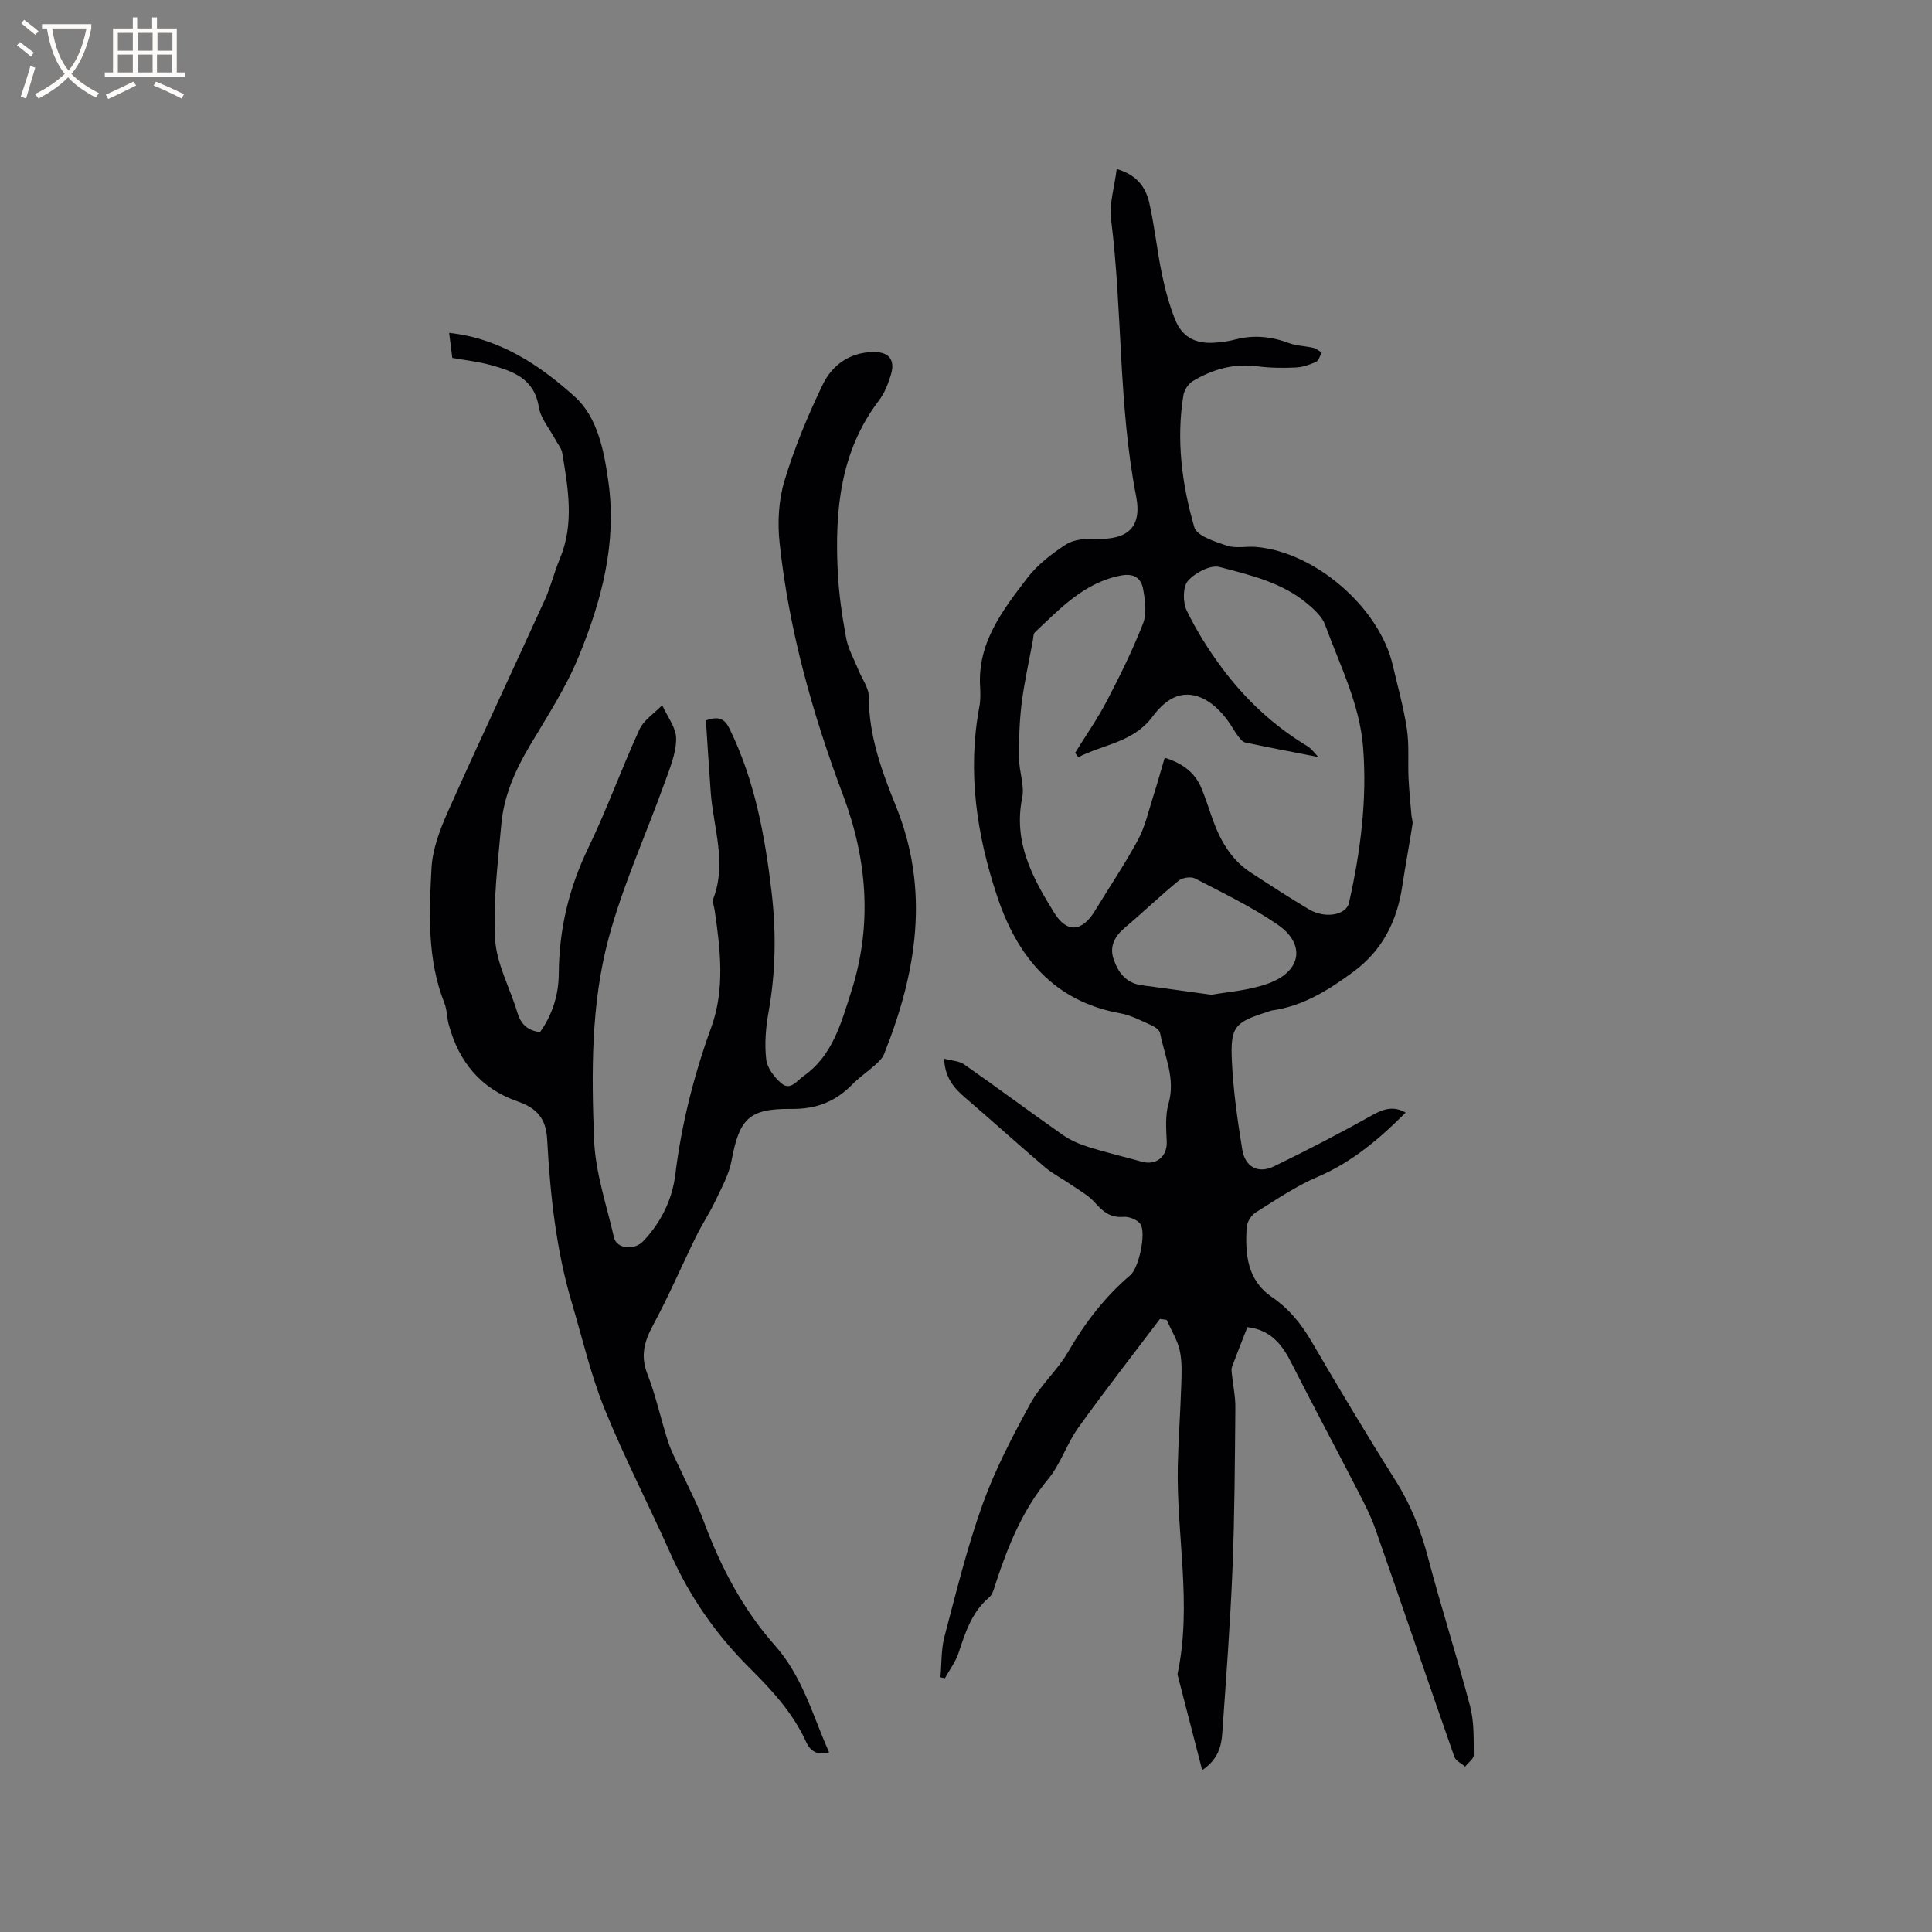
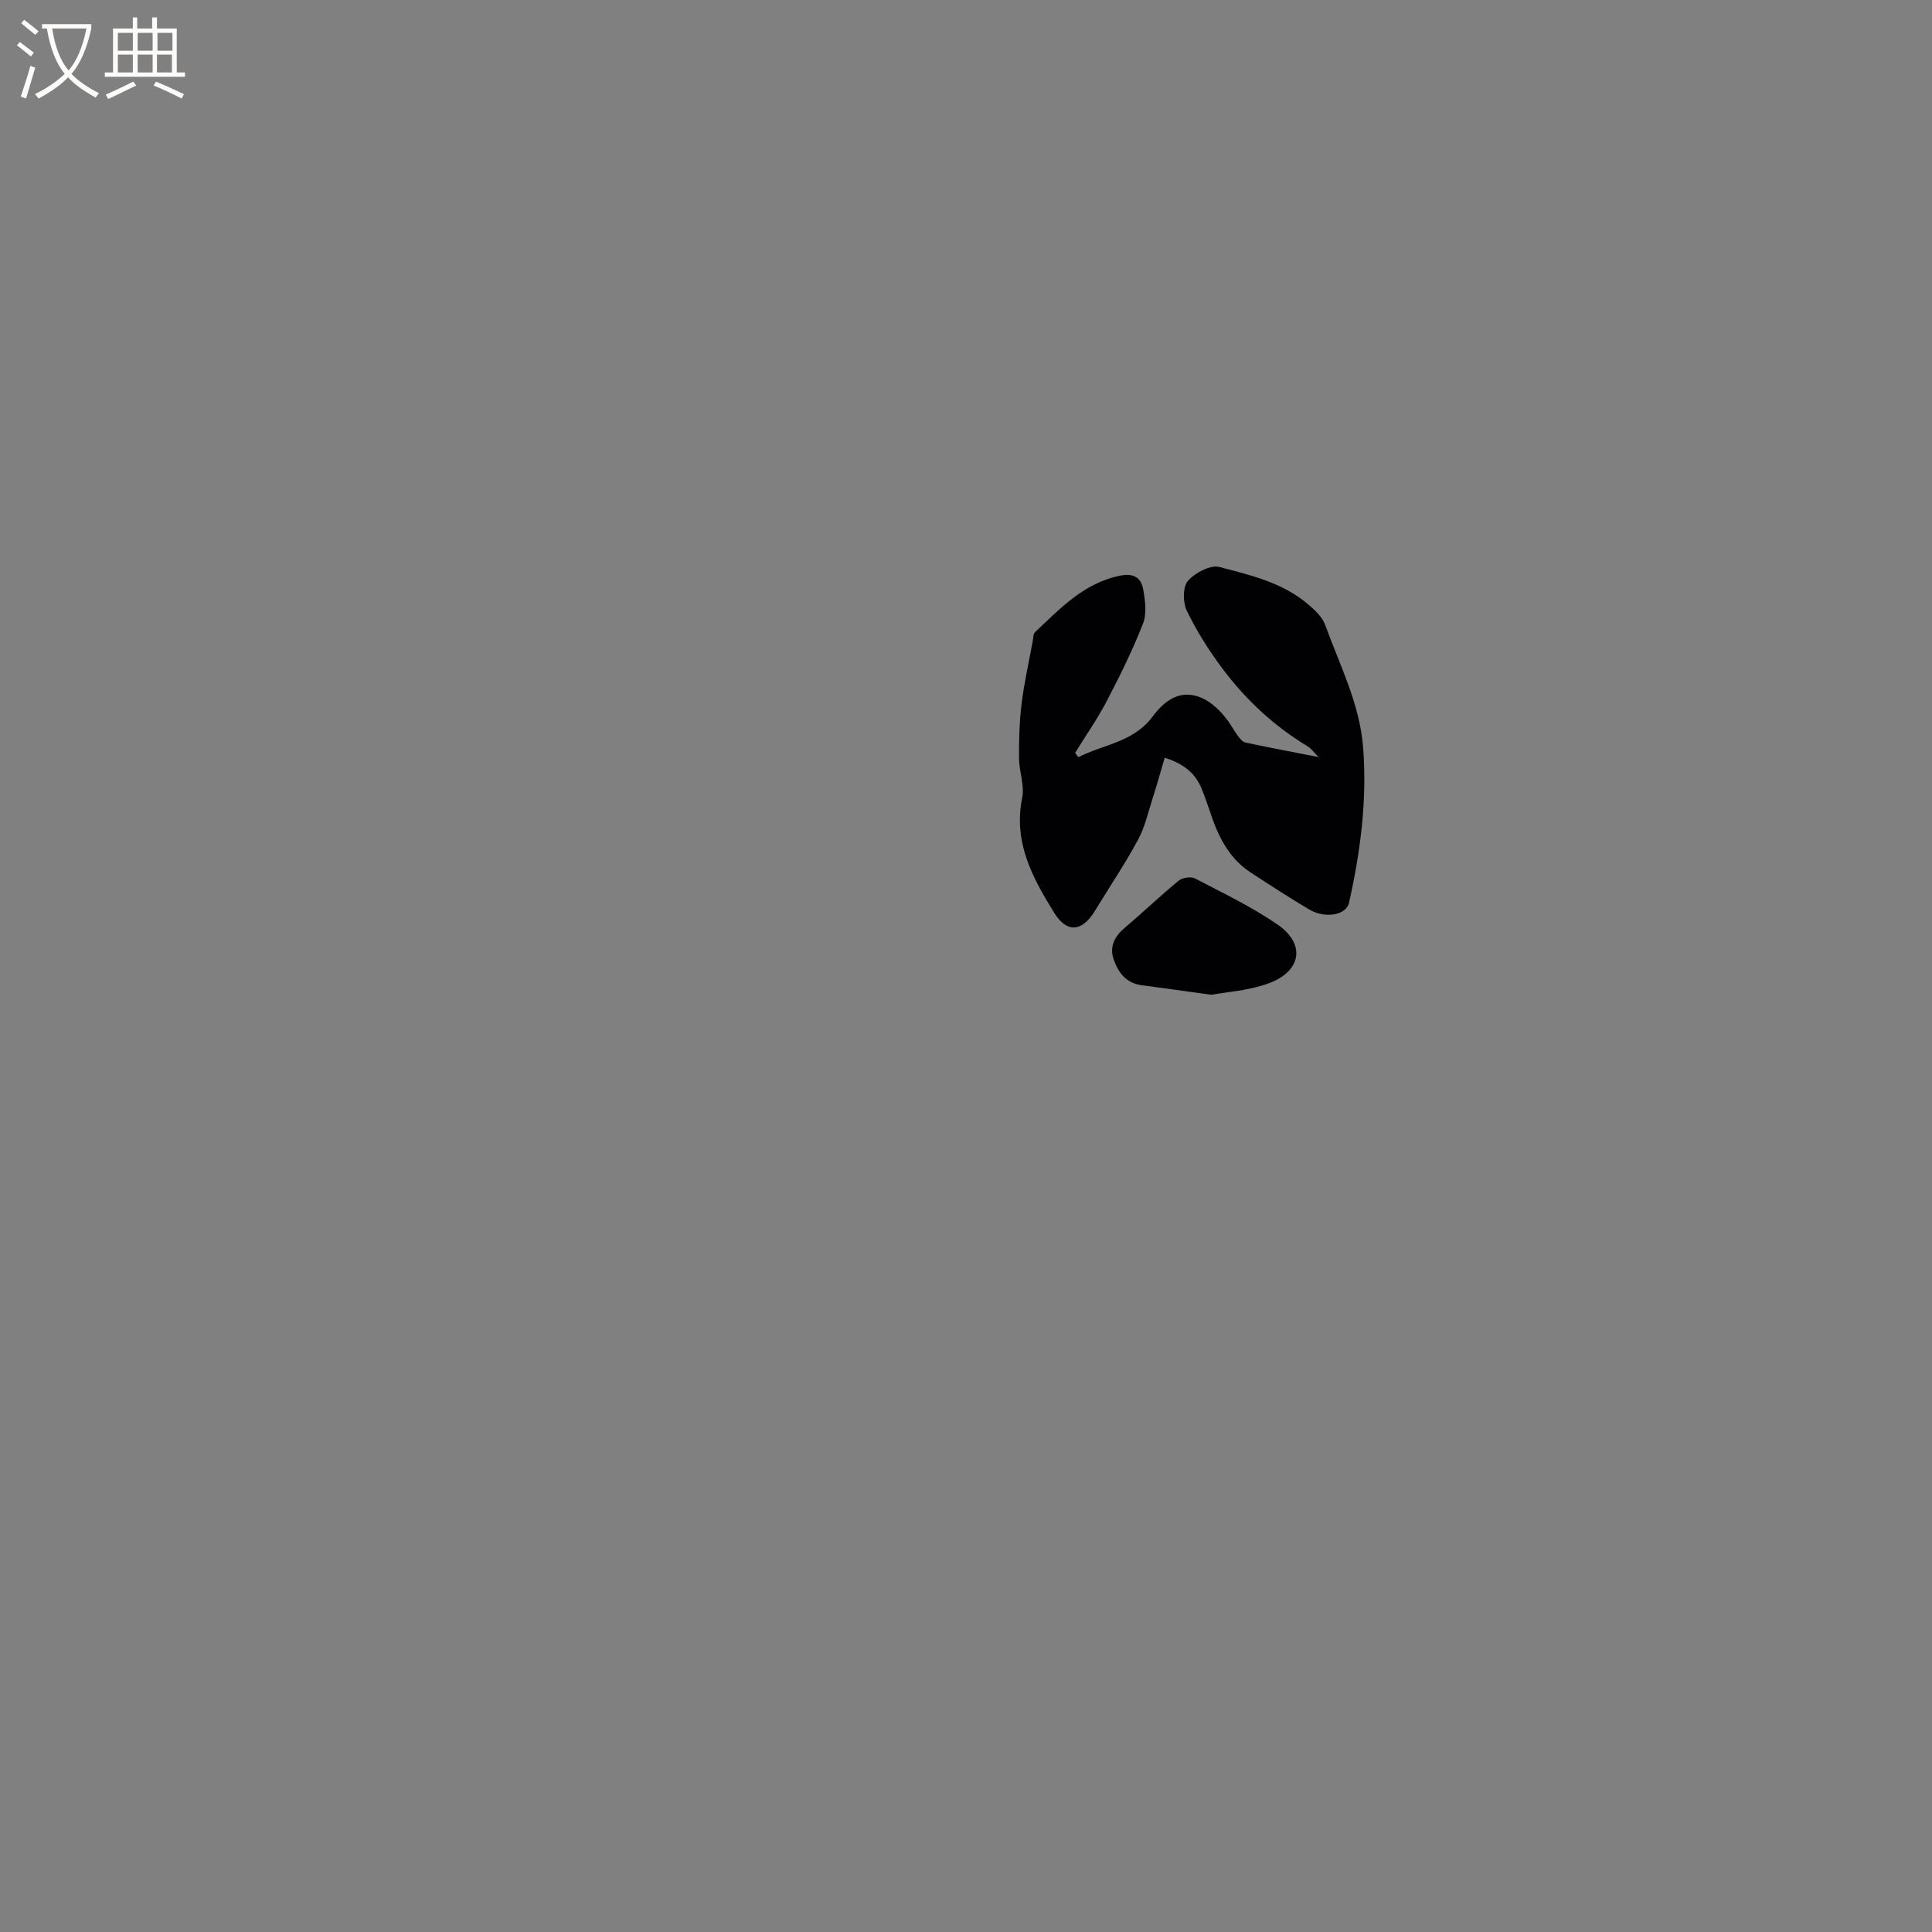
<svg xmlns="http://www.w3.org/2000/svg" enable-background="new 0 0 400 400" viewBox="0 0 400 400">
  <rect x="0" y="0" width="400" height="400" fill="#808080" stroke="none" />
-   <path d="m258.26 274.77c-1.08 2.76-2.17 5.48-3.19 8.24-.16.44-.08 1-.02 1.5.24 2.34.75 4.69.72 7.03-.11 11.12-.15 22.25-.6 33.36-.46 11.32-1.32 22.62-2.11 33.92-.19 2.75-.85 5.43-4.16 7.67-1.77-6.86-3.44-13.34-5.12-19.83 3.08-14.41-.24-28.82.07-43.23.12-5.5.54-11 .71-16.51.08-2.43.21-4.94-.3-7.28-.49-2.22-1.78-4.26-2.73-6.38-.46-.06-.92-.12-1.38-.18-5.65 7.49-11.44 14.88-16.9 22.51-2.39 3.34-3.67 7.53-6.26 10.66-5.27 6.37-8.25 13.72-10.78 21.39-.36 1.09-.65 2.44-1.45 3.11-3.6 3.06-4.9 7.26-6.31 11.49-.62 1.85-1.86 3.49-2.82 5.23-.31-.07-.61-.14-.92-.21.26-2.82.12-5.75.84-8.45 2.43-9.2 4.69-18.49 7.91-27.43 2.59-7.2 6.2-14.07 9.88-20.81 2.09-3.82 5.59-6.86 7.78-10.64 3.49-6.04 7.62-11.42 12.92-15.94 1.75-1.49 3.32-8.74 2.06-10.57-.62-.9-2.33-1.57-3.48-1.48-2.71.22-4.26-1.06-5.91-2.93-1.33-1.51-3.21-2.53-4.9-3.7-1.8-1.25-3.8-2.24-5.46-3.65-5.56-4.73-10.97-9.64-16.51-14.39-2.32-1.99-4.21-4.12-4.37-8.09 1.6.44 3.11.47 4.14 1.19 6.86 4.8 13.57 9.8 20.42 14.6 1.59 1.12 3.48 1.92 5.35 2.51 3.63 1.14 7.34 2 11.01 3.03 3.03.85 5.32-1.11 5.17-4.19-.12-2.61-.33-5.38.37-7.83 1.5-5.22-.82-9.8-1.75-14.61-.12-.63-1.07-1.28-1.77-1.6-2.12-.94-4.24-2.09-6.49-2.49-13.77-2.48-21.29-11.76-25.41-24.04-4.28-12.76-6.28-25.93-3.74-39.45.25-1.34.23-2.75.15-4.12-.56-9.13 4.68-15.84 9.73-22.47 2.11-2.77 5.06-5.04 8.01-6.96 1.61-1.05 4.02-1.27 6.04-1.19 6.68.28 9.8-2.29 8.52-8.82-3.69-18.93-2.8-38.24-5.18-57.28-.41-3.3.71-6.79 1.16-10.47 4.26 1.22 6.04 3.87 6.75 7.03 1.1 4.84 1.6 9.81 2.6 14.67.66 3.19 1.52 6.39 2.72 9.42 1.44 3.62 4.16 5.09 8.06 4.85 1.47-.09 2.97-.28 4.39-.66 3.84-1.01 7.51-.64 11.2.75 1.55.58 3.31.57 4.95.96.64.15 1.2.64 1.79.98-.39.67-.62 1.67-1.19 1.93-1.32.6-2.79 1.11-4.22 1.17-2.64.12-5.32.09-7.93-.25-4.87-.64-9.26.61-13.34 3.05-.93.56-1.8 1.86-1.97 2.94-1.51 9.27-.31 18.45 2.26 27.32.52 1.81 4.27 2.98 6.74 3.82 1.81.61 3.99.1 5.98.26 12.27 1.01 25.58 12.52 28.37 24.5 1.02 4.38 2.25 8.74 2.92 13.18.5 3.31.19 6.74.34 10.12.12 2.6.39 5.19.61 7.78.05.61.31 1.24.22 1.82-.68 4.34-1.49 8.66-2.15 13-1.09 7.16-4.12 13.14-10.05 17.53-5.15 3.81-10.48 7.17-17 8.06-.21.03-.4.14-.6.21-7.02 2.19-7.95 3.06-7.6 10.29.29 6.11 1.16 12.21 2.14 18.26.6 3.66 3.31 5.08 6.58 3.5 6.9-3.35 13.72-6.89 20.41-10.63 2.36-1.32 4.4-1.9 6.85-.5-5.39 5.38-11.03 10.23-18.18 13.28-4.52 1.93-8.68 4.77-12.88 7.4-.92.58-1.79 1.99-1.86 3.07-.34 5.51.08 10.92 5.22 14.43 3.49 2.39 6.02 5.47 8.15 9.11 5.67 9.7 11.42 19.34 17.42 28.84 3.16 5 5.26 10.27 6.75 15.96 2.71 10.33 6.01 20.52 8.73 30.85.84 3.2.72 6.69.75 10.06.01.8-1.16 1.6-1.79 2.41-.76-.67-1.94-1.19-2.23-2.02-5.49-15.68-10.83-31.41-16.32-47.09-.97-2.78-2.34-5.43-3.7-8.06-4.51-8.75-9.15-17.42-13.61-26.19-1.92-3.87-4.26-7.04-9.22-7.63zm-35.01-118c-.22-.3-.44-.6-.66-.9 2.21-3.58 4.63-7.04 6.57-10.75 2.73-5.23 5.35-10.54 7.49-16.02.81-2.08.45-4.79.03-7.1-.41-2.29-1.87-3.38-4.65-2.84-7.59 1.48-12.5 6.82-17.74 11.72-.38.35-.34 1.16-.46 1.77-.8 4.35-1.78 8.67-2.32 13.05-.46 3.75-.56 7.56-.53 11.34.02 2.73 1.18 5.59.65 8.16-1.87 9.17 2.15 16.57 6.63 23.78 2.67 4.3 5.81 3.94 8.47-.46 2.96-4.88 6.17-9.62 8.88-14.64 1.46-2.71 2.15-5.85 3.1-8.83.85-2.64 1.59-5.32 2.43-8.17 3.94 1.24 6.3 3.2 7.6 6.3.86 2.05 1.51 4.18 2.26 6.27 1.59 4.48 3.84 8.52 7.94 11.19 3.99 2.6 7.98 5.2 12.08 7.64 3.29 1.96 7.7 1.23 8.28-1.37 2.37-10.58 3.77-21.27 2.92-32.16-.71-9.06-4.84-17.05-7.86-25.37-.6-1.66-2.17-3.11-3.59-4.31-5.25-4.47-11.89-6-18.29-7.68-1.87-.49-5.07 1.2-6.53 2.87-1.08 1.24-1.07 4.44-.26 6.13 2.01 4.17 4.52 8.16 7.29 11.88 4.84 6.51 10.71 12 17.71 16.22.87.53 1.49 1.46 2.28 2.25-5.4-1.06-10.3-1.98-15.17-3.02-.6-.13-1.12-.87-1.55-1.43-.7-.93-1.25-1.97-1.93-2.92-3.33-4.67-7.61-6.69-11.35-4.91-1.7.81-3.21 2.37-4.36 3.92-3.95 5.32-10.19 5.73-15.36 8.39zm27.56 49.19c3.07-.58 7.7-.84 11.87-2.38 6.79-2.5 7.67-8.13 1.85-12.14-5.36-3.7-11.31-6.54-17.1-9.56-.85-.45-2.63-.18-3.4.45-3.82 3.14-7.4 6.58-11.18 9.77-2.08 1.76-3.16 3.86-2.31 6.41.92 2.78 2.57 5.07 5.9 5.48 4.29.55 8.58 1.18 14.37 1.97z" fill="#010103" />
-   <path d="m93.64 74.1c-.24-1.94-.45-3.59-.65-5.18 10.49 1.12 18.79 6.7 26.02 13.22 4.74 4.28 6.07 11.26 6.97 17.75 1.75 12.61-1.45 24.5-6.12 35.93-2.65 6.5-6.57 12.51-10.18 18.58-3.02 5.08-5.37 10.39-5.89 16.28-.7 7.91-1.73 15.9-1.28 23.78.29 5.1 3.06 10.03 4.57 15.09.72 2.41 2.08 3.83 4.73 4.13 2.58-3.6 3.85-7.75 3.88-12.14.06-9.17 2.11-17.73 6.12-26.02 3.87-7.99 6.86-16.4 10.57-24.47.91-1.99 3.11-3.38 4.72-5.05 1.03 2.32 2.9 4.64 2.89 6.95-.01 3.05-1.32 6.16-2.39 9.12-3.86 10.74-8.65 21.23-11.6 32.21-3.65 13.57-3.55 27.76-3 41.73.27 6.78 2.59 13.49 4.12 20.2.53 2.34 4.19 2.75 6.06.76 3.68-3.9 6-8.58 6.64-13.82 1.29-10.46 3.84-20.53 7.43-30.43 2.87-7.9 1.9-16.1.72-24.22-.12-.84-.53-1.8-.27-2.49 2.81-7.41-.01-14.65-.55-21.96-.37-5.03-.68-10.07-1-14.9 2.71-.95 3.89-.32 4.88 1.7 5.21 10.64 7.32 22.06 8.7 33.67.99 8.36.89 16.69-.61 25.02-.58 3.21-.85 6.59-.48 9.8.2 1.79 1.71 3.75 3.17 4.98 1.83 1.53 3.17-.55 4.58-1.55 6.01-4.23 7.76-10.97 9.81-17.34 4.43-13.73 3.4-27.36-1.65-40.79-6.35-16.91-11.22-34.23-13.14-52.23-.45-4.22-.22-8.81 1-12.84 2.06-6.84 4.83-13.52 7.94-19.97 1.94-4.02 5.57-6.64 10.43-6.72 3.3-.06 4.66 1.65 3.63 4.84-.57 1.8-1.27 3.68-2.4 5.15-8.05 10.55-9.17 22.76-8.57 35.34.22 4.64.9 9.29 1.74 13.86.42 2.29 1.66 4.43 2.54 6.63.75 1.85 2.16 3.7 2.16 5.55-.02 8.07 2.69 15.43 5.62 22.67 7.09 17.53 4.25 34.49-2.45 51.29-.33.83-1.06 1.56-1.75 2.18-1.57 1.42-3.36 2.62-4.84 4.13-3.5 3.58-7.46 5.13-12.65 5.07-8.85-.1-10.74 2.13-12.35 10.71-.54 2.9-2.09 5.65-3.37 8.37-1.17 2.47-2.7 4.75-3.91 7.2-3.02 6.16-5.73 12.48-8.98 18.51-1.82 3.38-2.64 6.35-1.15 10.14 1.77 4.52 2.76 9.33 4.27 13.96.71 2.19 1.85 4.24 2.81 6.35 1.52 3.36 3.28 6.63 4.55 10.08 3.48 9.42 8.13 18.29 14.74 25.74 5.81 6.55 7.84 14.57 11.24 22.16-2.45.65-3.86-.18-4.79-2.22-2.72-5.98-7.05-10.65-11.68-15.26-6.86-6.82-12.37-14.69-16.34-23.61-4.47-10.04-9.55-19.83-13.68-30.01-2.85-7.03-4.57-14.53-6.74-21.83-3.31-11.1-4.52-22.53-5.15-34.04-.23-4.25-2.14-6.43-6.13-7.81-7.67-2.66-12.2-8.27-14.26-15.99-.38-1.43-.34-3-.88-4.35-3.58-9.06-3.17-18.55-2.67-27.93.21-3.99 1.77-8.07 3.43-11.8 6.55-14.69 13.42-29.25 20.08-43.89 1.22-2.69 1.89-5.62 3.04-8.35 3.05-7.25 1.74-14.58.52-21.91-.16-.98-.93-1.87-1.43-2.8-1.19-2.24-3.05-4.37-3.43-6.74-.94-5.88-5.27-7.39-9.89-8.67-2.52-.71-5.17-.99-8.02-1.5z" fill="#010103" />
+   <path d="m258.26 274.77zm-35.01-118c-.22-.3-.44-.6-.66-.9 2.21-3.58 4.63-7.04 6.57-10.75 2.73-5.23 5.35-10.54 7.49-16.02.81-2.08.45-4.79.03-7.1-.41-2.29-1.87-3.38-4.65-2.84-7.59 1.48-12.5 6.82-17.74 11.72-.38.35-.34 1.16-.46 1.77-.8 4.35-1.78 8.67-2.32 13.05-.46 3.75-.56 7.56-.53 11.34.02 2.73 1.18 5.59.65 8.16-1.87 9.17 2.15 16.57 6.63 23.78 2.67 4.3 5.81 3.94 8.47-.46 2.96-4.88 6.17-9.62 8.88-14.64 1.46-2.71 2.15-5.85 3.1-8.83.85-2.64 1.59-5.32 2.43-8.17 3.94 1.24 6.3 3.2 7.6 6.3.86 2.05 1.51 4.18 2.26 6.27 1.59 4.48 3.84 8.52 7.94 11.19 3.99 2.6 7.98 5.2 12.08 7.64 3.29 1.96 7.7 1.23 8.28-1.37 2.37-10.58 3.77-21.27 2.92-32.16-.71-9.06-4.84-17.05-7.86-25.37-.6-1.66-2.17-3.11-3.59-4.31-5.25-4.47-11.89-6-18.29-7.68-1.87-.49-5.07 1.2-6.53 2.87-1.08 1.24-1.07 4.44-.26 6.13 2.01 4.17 4.52 8.16 7.29 11.88 4.84 6.51 10.71 12 17.71 16.22.87.53 1.49 1.46 2.28 2.25-5.4-1.06-10.3-1.98-15.17-3.02-.6-.13-1.12-.87-1.55-1.43-.7-.93-1.25-1.97-1.93-2.92-3.33-4.67-7.61-6.69-11.35-4.91-1.7.81-3.21 2.37-4.36 3.92-3.95 5.32-10.19 5.73-15.36 8.39zm27.56 49.19c3.07-.58 7.7-.84 11.87-2.38 6.79-2.5 7.67-8.13 1.85-12.14-5.36-3.7-11.31-6.54-17.1-9.56-.85-.45-2.63-.18-3.4.45-3.82 3.14-7.4 6.58-11.18 9.77-2.08 1.76-3.16 3.86-2.31 6.41.92 2.78 2.57 5.07 5.9 5.48 4.29.55 8.58 1.18 14.37 1.97z" fill="#010103" />
  <g fill="#fcfbfa">
    <path d="m6.4 11.7c-1-.8-1.9-1.6-2.9-2.3l.6-.7c.9.7 1.9 1.4 2.9 2.2zm-2.1 8.3c.7-2.1 1.4-4.2 2-6.4.2.1.6.3 1 .4-.7 2.3-1.3 4.4-1.9 6.4zm3-12.8c-1.1-.9-2.1-1.7-2.9-2.4l.6-.7c1 .8 2 1.5 3 2.4zm1.4-1.3v-.9h10.2v.9c-.9 4.2-2.3 7.3-4.1 9.4 1.3 1.4 3.2 2.7 5.7 4-.2.2-.4.5-.7.9-2.5-1.4-4.4-2.7-5.7-4.2-1.4 1.5-3.5 3-6.1 4.4 0 0 0 0-.1-.1-.3-.4-.5-.7-.7-.8 2.7-1.3 4.7-2.8 6.2-4.2-1.8-2.2-3-5.3-3.7-9.4zm9.2 0h-7.1c.6 3.8 1.7 6.7 3.4 8.7 1.7-2 2.9-4.8 3.7-8.7z" />
    <path d="m31.6 3.6h.9v2.3h4.1v9.1h1.7v.9h-16.6v-.9h1.7v-9.1h4.1v-2.3h.9v2.3h3.1v-2.3zm-4 13.3.6.8c-1.9.9-3.8 1.9-5.8 2.8-.2-.3-.3-.6-.5-.9 2-.9 3.9-1.8 5.7-2.7zm-3.2-10.1v3.7h3.1v-3.7zm0 4.5v3.7h3.1v-3.7zm4.1-4.5v3.7h3.1v-3.7zm0 4.5v3.7h3.1v-3.7zm9.1 9.1c-2.1-1.1-4.1-2-5.8-2.7l.5-.8c2.2.9 4.1 1.8 5.8 2.6zm-1.9-13.6h-3.1v3.7h3.1zm-3.2 4.5v3.7h3.1v-3.7z" />
  </g>
</svg>